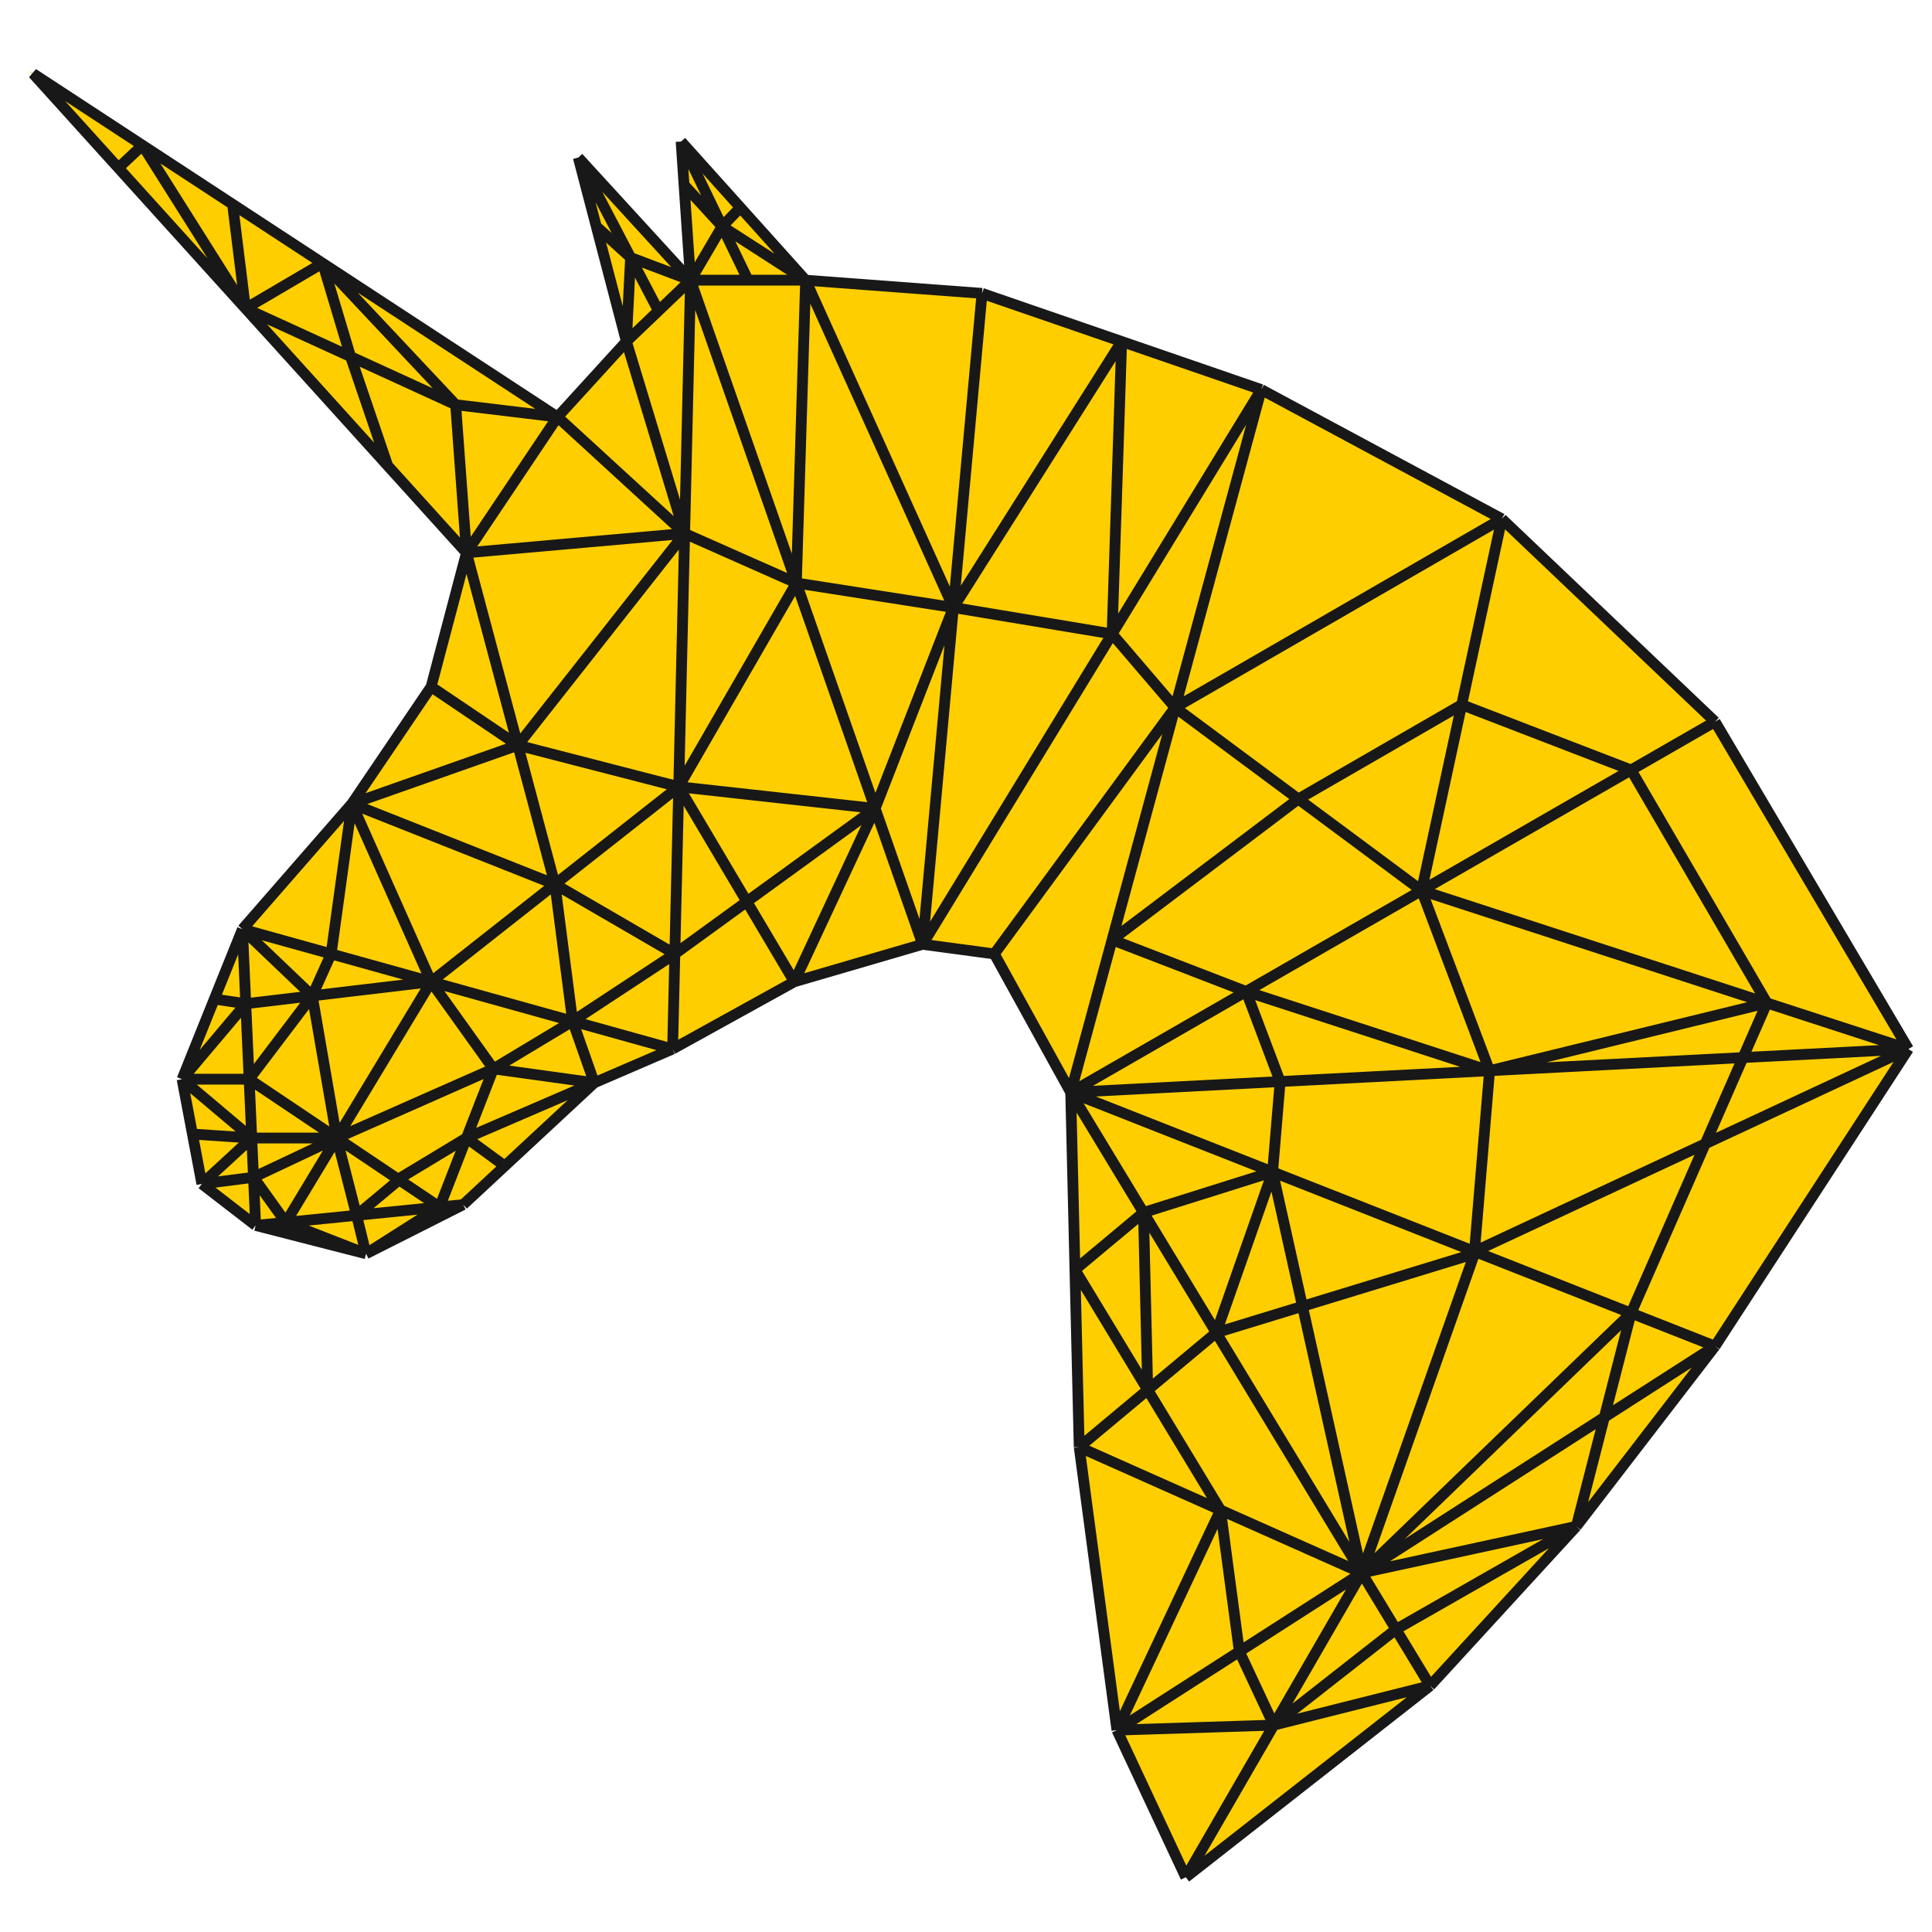
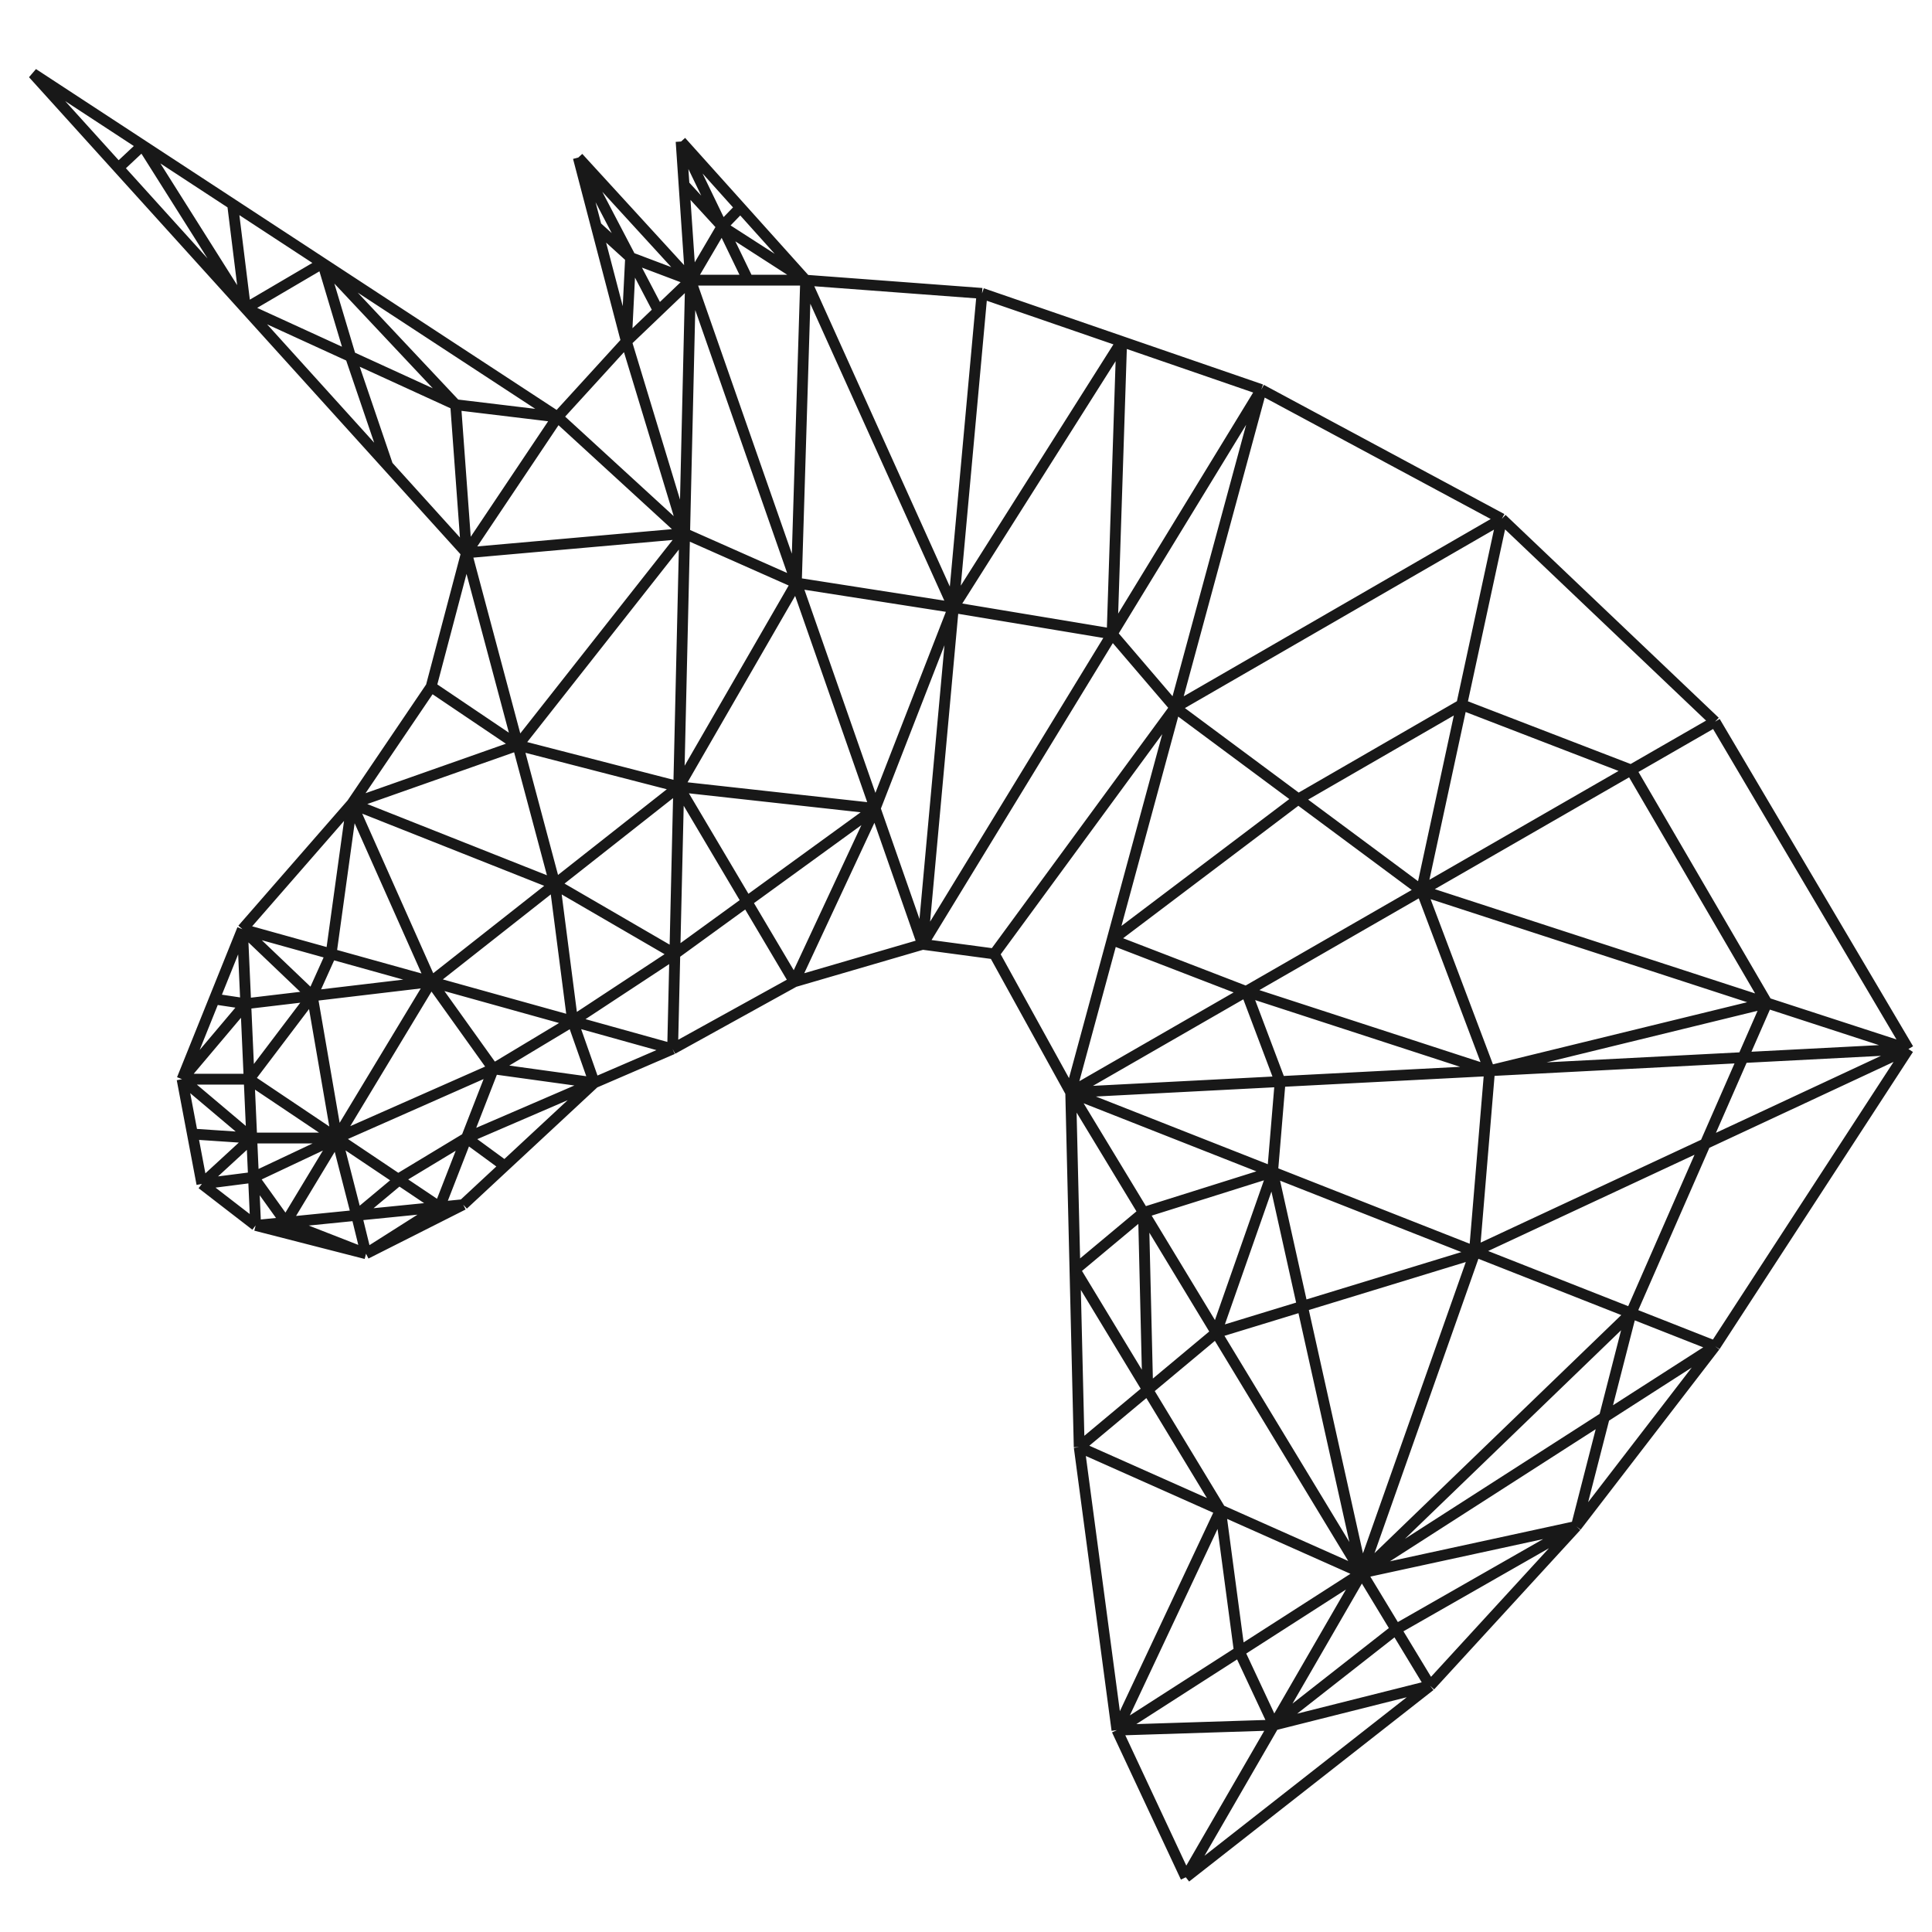
<svg xmlns="http://www.w3.org/2000/svg" width="536" height="536" viewBox="0 0 536 536" fill="none">
-   <path d="M273.496 81.394L223.508 77.469L188.699 39.258L191.578 77.992L160.695 44.23L173.52 94.742L155.199 115.418L8.113 19.629L129.289 153.367L119.605 190.793L97.621 222.984L67.523 258.055L50.512 299.406L56.008 329.242L71.188 339.973L101.023 348.348L128.504 334.477L164.621 300.715L202.309 282.395L221.152 272.188L256.223 261.98L275.59 264.859L296.789 302.547L298.359 364.574L299.668 400.953L309.875 479.992L319.297 499.621L328.195 520.82L396.766 467.953L437.332 423.199L475.805 373.211L499.883 336.047L529.457 291.293L476.066 200.477L415.871 143.422L384.727 126.41L349.395 107.305L273.496 81.394Z" fill="#FFCE00" />
  <path d="M309.875 479.992L328.98 520.82M309.875 479.992L299.406 401.477M309.875 479.992L343.839 458.189M309.875 479.992L338.605 418.931M309.875 479.992L353.392 478.603M475.805 373.473L529.457 291.031M475.805 373.473L437.332 423.461M475.805 373.473L377.803 436.385M475.805 373.473L452.512 364.299M297.051 303.07L275.852 264.645M297.051 303.07L308.532 260.726M297.051 303.07L345.719 275.066M297.051 303.07L355.152 300.061M297.051 303.07L353.059 325.129M297.051 303.07L317.239 336.399M297.051 303.07L298.229 352.273M349.918 108.09L308.532 175.875M349.918 108.09L311.184 94.742M349.918 108.09L326.004 196.289M349.918 108.09L416.656 143.945M255.961 261.98L220.367 272.371M255.961 261.98L242.792 224.293M255.961 261.98L264.492 168.547M255.961 261.98L308.532 175.875M255.961 261.98L275.852 264.645M191.578 77.731L189.94 148.002M191.578 77.731L220.934 161.742M191.578 77.731L160.434 43.707M191.578 77.731H207.543M191.578 77.731L200.338 62.812M191.578 77.731L189.78 51.297M191.578 77.731L182.68 86.236M191.578 77.731L174.945 71.449M186.605 291.031L158.863 283.305M186.605 291.031L164.883 300.401M186.605 291.031L187.221 264.645M186.605 291.031L220.367 272.371M67.262 257.793L68.184 278.469M67.262 257.793L86.629 276.281M67.262 257.793L91.863 264.645M67.262 257.793L59.466 277.16M67.262 257.793L97.621 222.984M70.926 339.973L79.301 339.135M70.926 339.973L70.331 326.625M70.926 339.973L56.008 328.457M70.926 339.973L101.547 347.824M128.504 334.215L121.961 334.869M128.504 334.215L140.048 323.484M128.504 334.215L101.547 347.824M79.301 339.135L70.331 326.625M79.301 339.135L93.433 315.725M79.301 339.135L98.93 337.172M79.301 339.135L101.547 347.824M70.331 326.625L69.845 315.725M70.331 326.625L93.433 315.725M70.331 326.625L56.008 328.457M119.605 272.371L86.629 276.281M119.605 272.371L158.863 283.305M119.605 272.371L136.879 296.527M119.605 272.371L93.433 315.725M119.605 272.371L91.863 264.645M119.605 272.371L153.954 245.322M119.605 272.371L97.621 222.984M68.184 278.469L69.117 299.406M68.184 278.469L86.629 276.281M68.184 278.469L50.512 299.406M68.184 278.469L59.466 277.16M69.117 299.406L86.629 276.281M69.117 299.406L93.433 315.725M69.117 299.406L69.845 315.725M69.117 299.406H50.512M86.629 276.281L93.433 315.725M86.629 276.281L91.863 264.645M121.961 334.869L98.93 337.172M121.961 334.869L129.42 315.698M121.961 334.869L101.547 347.824M121.961 334.869L110.722 327.327M136.879 296.527L158.863 283.305M136.879 296.527L93.433 315.725M136.879 296.527L129.42 315.698M136.879 296.527L164.883 300.401M158.863 283.305L164.883 300.401M158.863 283.305L153.954 245.322M158.863 283.305L187.221 264.645M93.433 315.725L98.93 337.172M93.433 315.725H69.845M93.433 315.725L110.456 327.148M98.93 337.172L101.547 347.824M98.93 337.172L110.722 327.327M69.845 315.725L56.008 328.457M69.845 315.725L50.512 299.406M69.845 315.725L53.391 314.623M56.008 328.457L53.391 314.623M50.512 299.406L59.466 277.16M50.512 299.406L53.391 314.623M110.456 327.148L129.42 315.698M110.456 327.148L110.722 327.327M129.42 315.698L164.883 300.401M129.42 315.698L140.048 323.484M164.883 300.401L140.048 323.484M91.863 264.645L97.621 222.984M97.621 222.984L119.605 190.531M97.621 222.984L153.954 245.322M97.621 222.984L143.665 206.758M119.605 190.531L129.42 153.367M119.605 190.531L143.665 206.758M129.42 153.367L154.676 115.68M129.42 153.367L143.665 206.758M129.42 153.367L189.94 148.002M129.42 153.367L126.41 112.277M129.42 153.367L107.566 129.207M154.676 115.68L173.781 94.742M154.676 115.68L189.94 148.002M154.676 115.68L126.41 112.277M154.676 115.68L89.508 73.016M173.781 94.742L189.94 148.002M173.781 94.742L182.68 86.236M173.781 94.742L174.945 71.449M173.781 94.742L165.43 62.812M188.302 218.273L153.954 245.322M188.302 218.273L187.221 264.645M188.302 218.273L143.665 206.758M188.302 218.273L189.94 148.002M188.302 218.273L242.792 224.293M188.302 218.273L220.367 272.371M188.302 218.273L220.934 161.742M153.954 245.322L187.221 264.645M153.954 245.322L143.665 206.758M187.221 264.645L242.792 224.293M143.665 206.758L189.94 148.002M189.94 148.002L220.934 161.742M220.367 272.371L242.792 224.293M242.792 224.293L220.934 161.742M242.792 224.293L264.492 168.547M220.934 161.742L264.492 168.547M220.934 161.742L223.508 77.731M223.508 77.731L272.449 81.394M223.508 77.731L264.492 168.547M223.508 77.731H207.543M223.508 77.731L200.338 62.812M223.508 77.731L205.412 57.578M272.449 81.394L264.492 168.547M272.449 81.394L311.184 94.742M264.492 168.547L308.532 175.875M264.492 168.547L311.184 94.742M308.532 175.875L311.184 94.742M308.532 175.875L326.004 196.289M275.852 264.645L326.004 196.289M326.004 196.289L416.656 143.945M326.004 196.289L360.196 221.676M326.004 196.289L308.532 260.726M529.457 291.031L475.805 200.215M529.457 291.031L413.254 297.051M529.457 291.031L409.066 347.188M529.457 291.031L490.199 278.252M475.805 200.215L416.656 143.945M475.805 200.215L452.512 213.618M416.656 143.945L405.522 195.504M437.332 423.461L396.766 467.691M437.332 423.461L377.803 436.385M437.332 423.461L452.512 364.299M437.332 423.461L387.284 452.038M396.766 467.691L328.98 520.82M396.766 467.691L387.284 452.038M396.766 467.691L353.392 478.603M328.98 520.82L353.392 478.603M299.406 401.477L318.417 385.602M299.406 401.477L338.605 418.931M299.406 401.477L298.229 352.273M377.803 436.385L409.066 347.824L337.427 369.728M377.803 436.385L337.427 369.728M377.803 436.385L338.605 418.931M377.803 436.385L452.512 364.299M377.803 436.385L343.839 458.189M377.803 436.385L353.392 478.603M377.803 436.385L387.284 452.038M377.803 436.385L353.059 325.129M394.388 247.062L413.254 297.051M394.388 247.062L360.196 221.676M394.388 247.062L405.522 195.504M394.388 247.062L452.512 213.618M394.388 247.062L490.199 278.252M394.388 247.062L345.719 275.066M413.254 297.051L409.066 347.188M413.254 297.051L355.152 300.061M413.254 297.051L345.719 275.066M413.254 297.051L490.199 278.252M409.066 347.188L452.512 364.299M409.066 347.188L353.059 325.129M337.427 369.728L317.239 336.399M337.427 369.728L318.417 385.602M337.427 369.728L353.059 325.129M126.41 112.277L89.508 73.016M126.41 112.277L97.258 98.93M68.106 85.582L39.542 40.305M68.106 85.582L89.508 73.016M68.106 85.582L32.833 46.586M68.106 85.582L64.525 56.66M68.106 85.582L97.258 98.93M68.106 85.582L107.566 129.207M39.542 40.305L9.16 20.414L32.833 46.586M39.542 40.305L32.833 46.586M39.542 40.305L64.525 56.66M89.508 73.016L64.525 56.66M89.508 73.016L97.258 98.93M97.258 98.93L107.566 129.207M160.434 43.707L174.945 71.449M160.434 43.707L165.43 62.812M188.961 39.258L200.338 62.812M188.961 39.258L189.78 51.297M188.961 39.258L205.412 57.578M207.543 77.731L200.338 62.812M200.338 62.812L189.78 51.297M200.338 62.812L205.412 57.578M182.68 86.236L174.945 71.449M174.945 71.449L165.43 62.812M360.196 221.676L405.522 195.504M360.196 221.676L308.532 260.726M405.522 195.504L452.512 213.618M452.512 213.618L490.199 278.252M490.199 278.252L452.512 364.299M308.532 260.726L345.719 275.066M345.719 275.066L355.152 300.061M355.152 300.061L353.059 325.129M353.059 325.129L317.239 336.399M317.239 336.399L318.417 385.602M317.239 336.399L298.229 352.273M318.417 385.602L338.605 418.931M318.417 385.602L298.229 352.273M338.605 418.931L343.839 458.189M343.839 458.189L353.392 478.603M353.392 478.603L387.284 452.038" stroke="#181818" stroke-width="3" />
</svg>